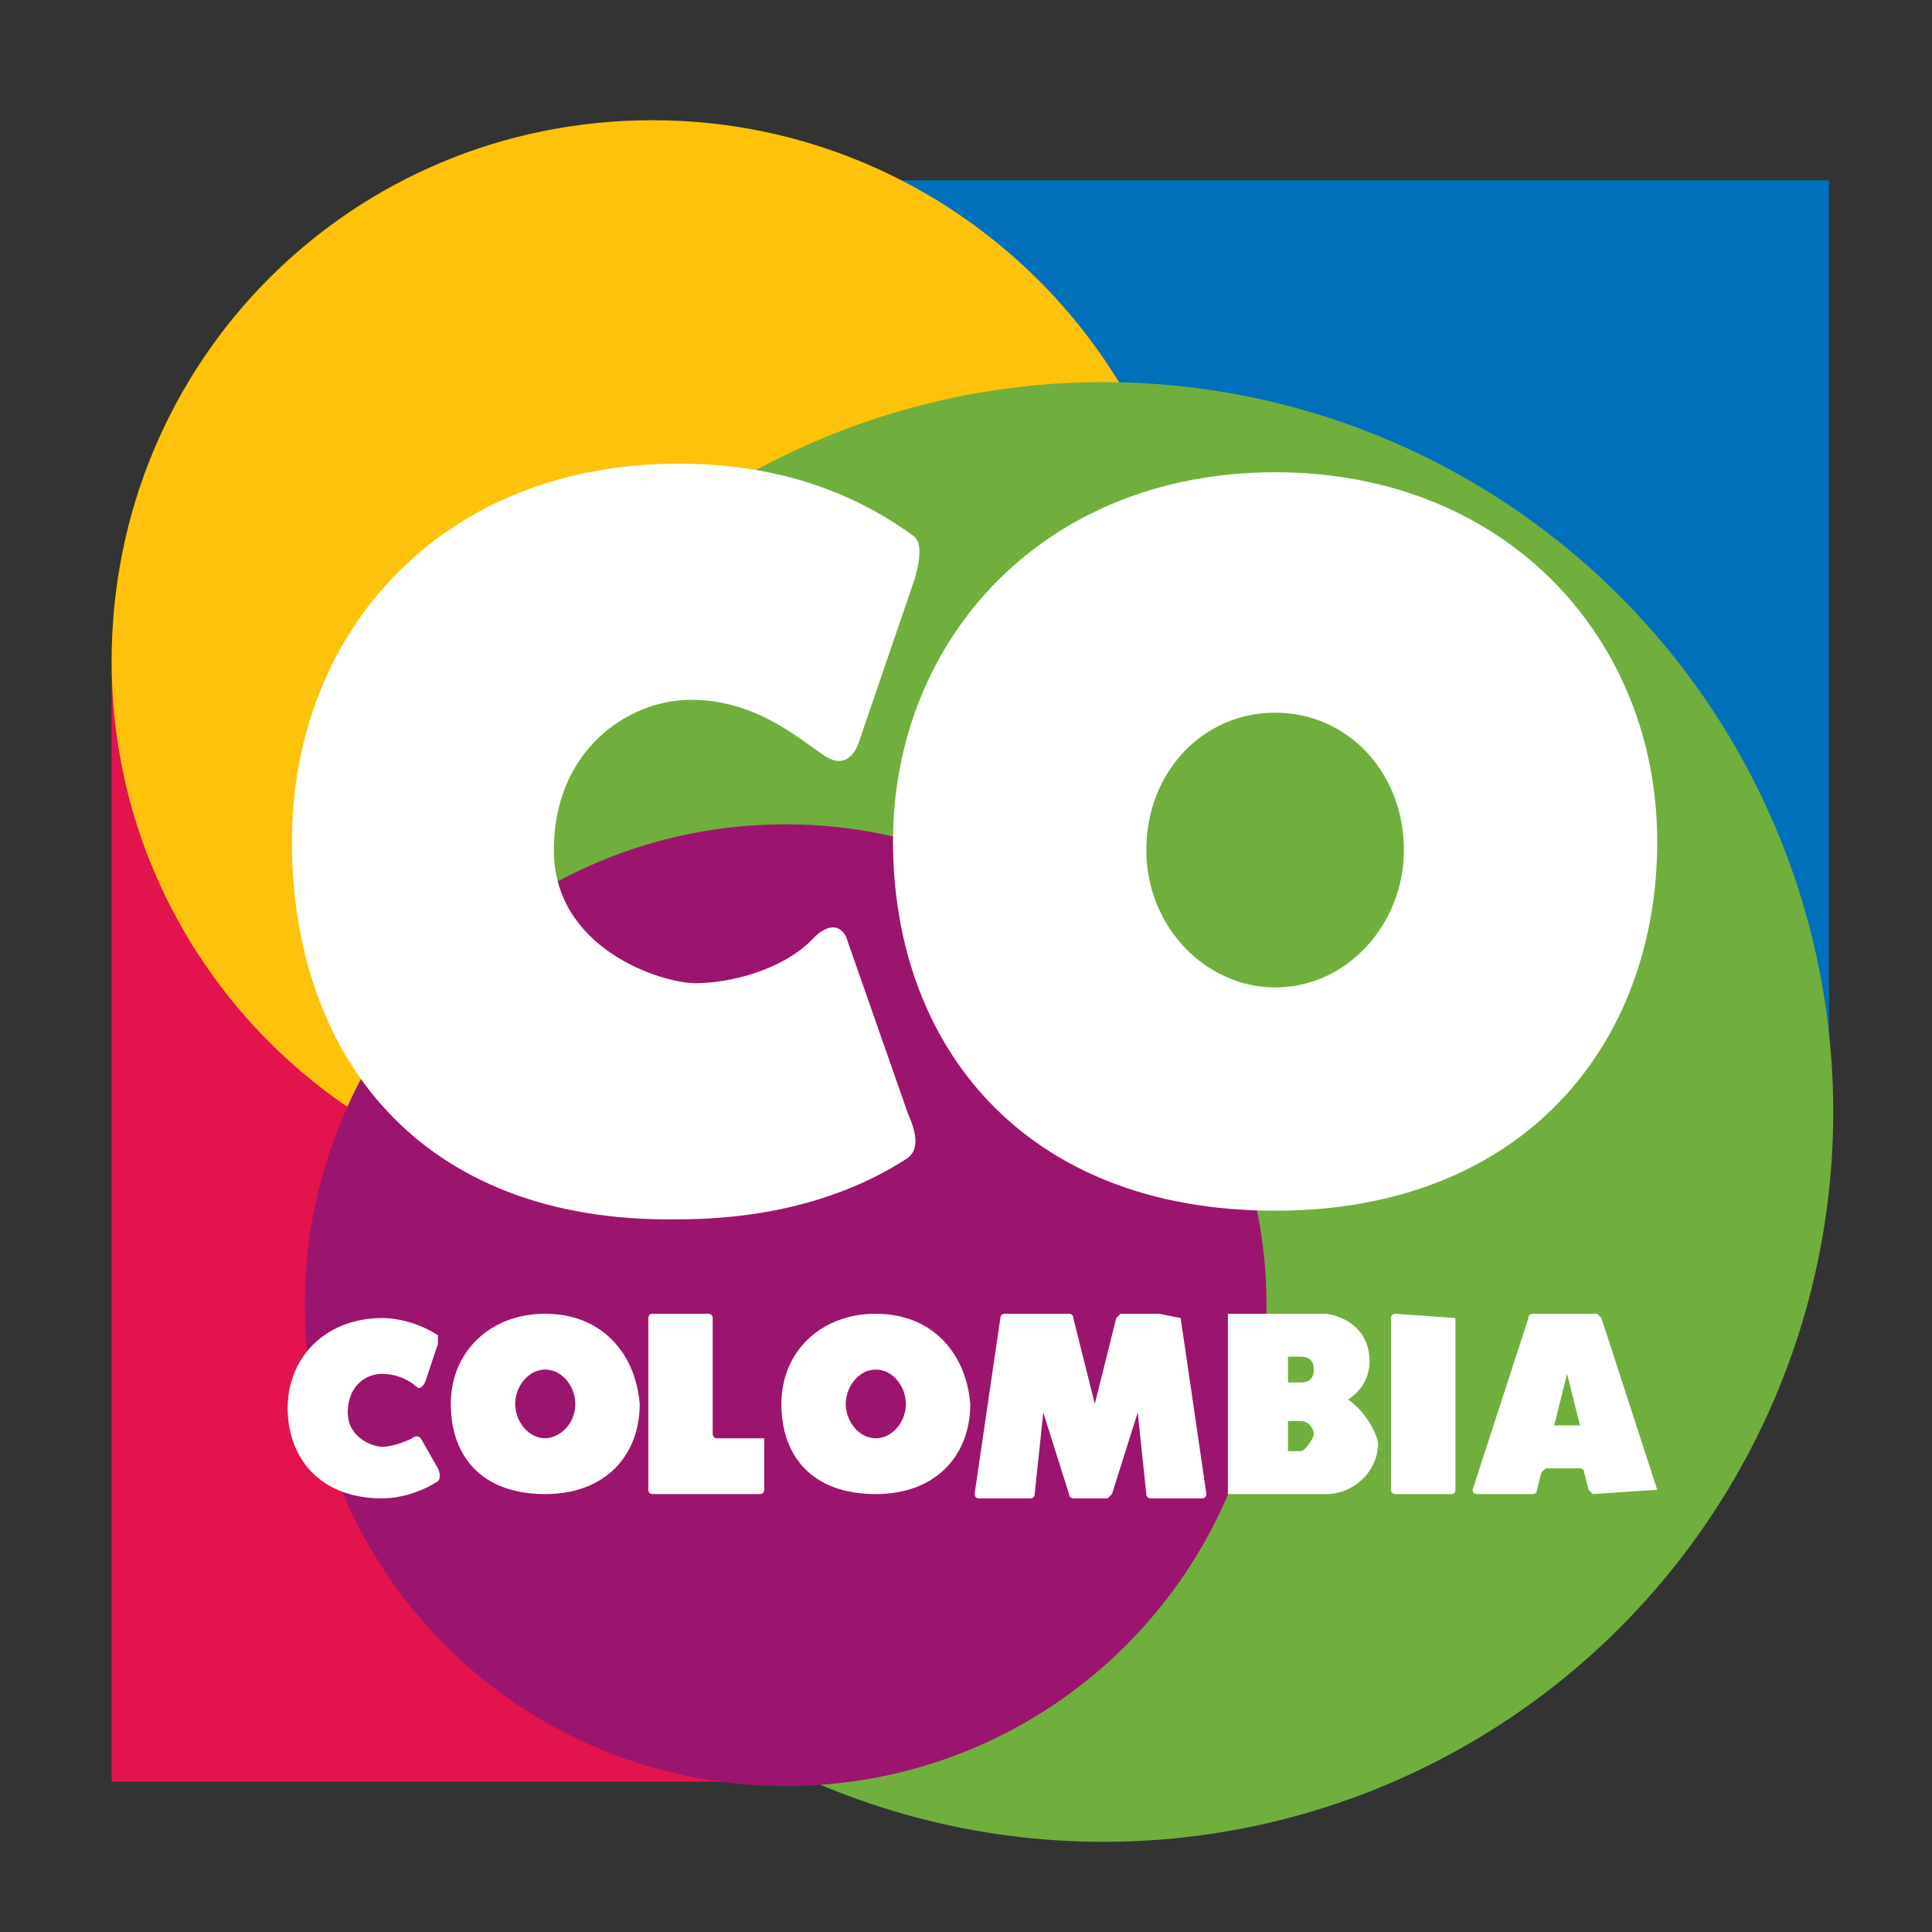
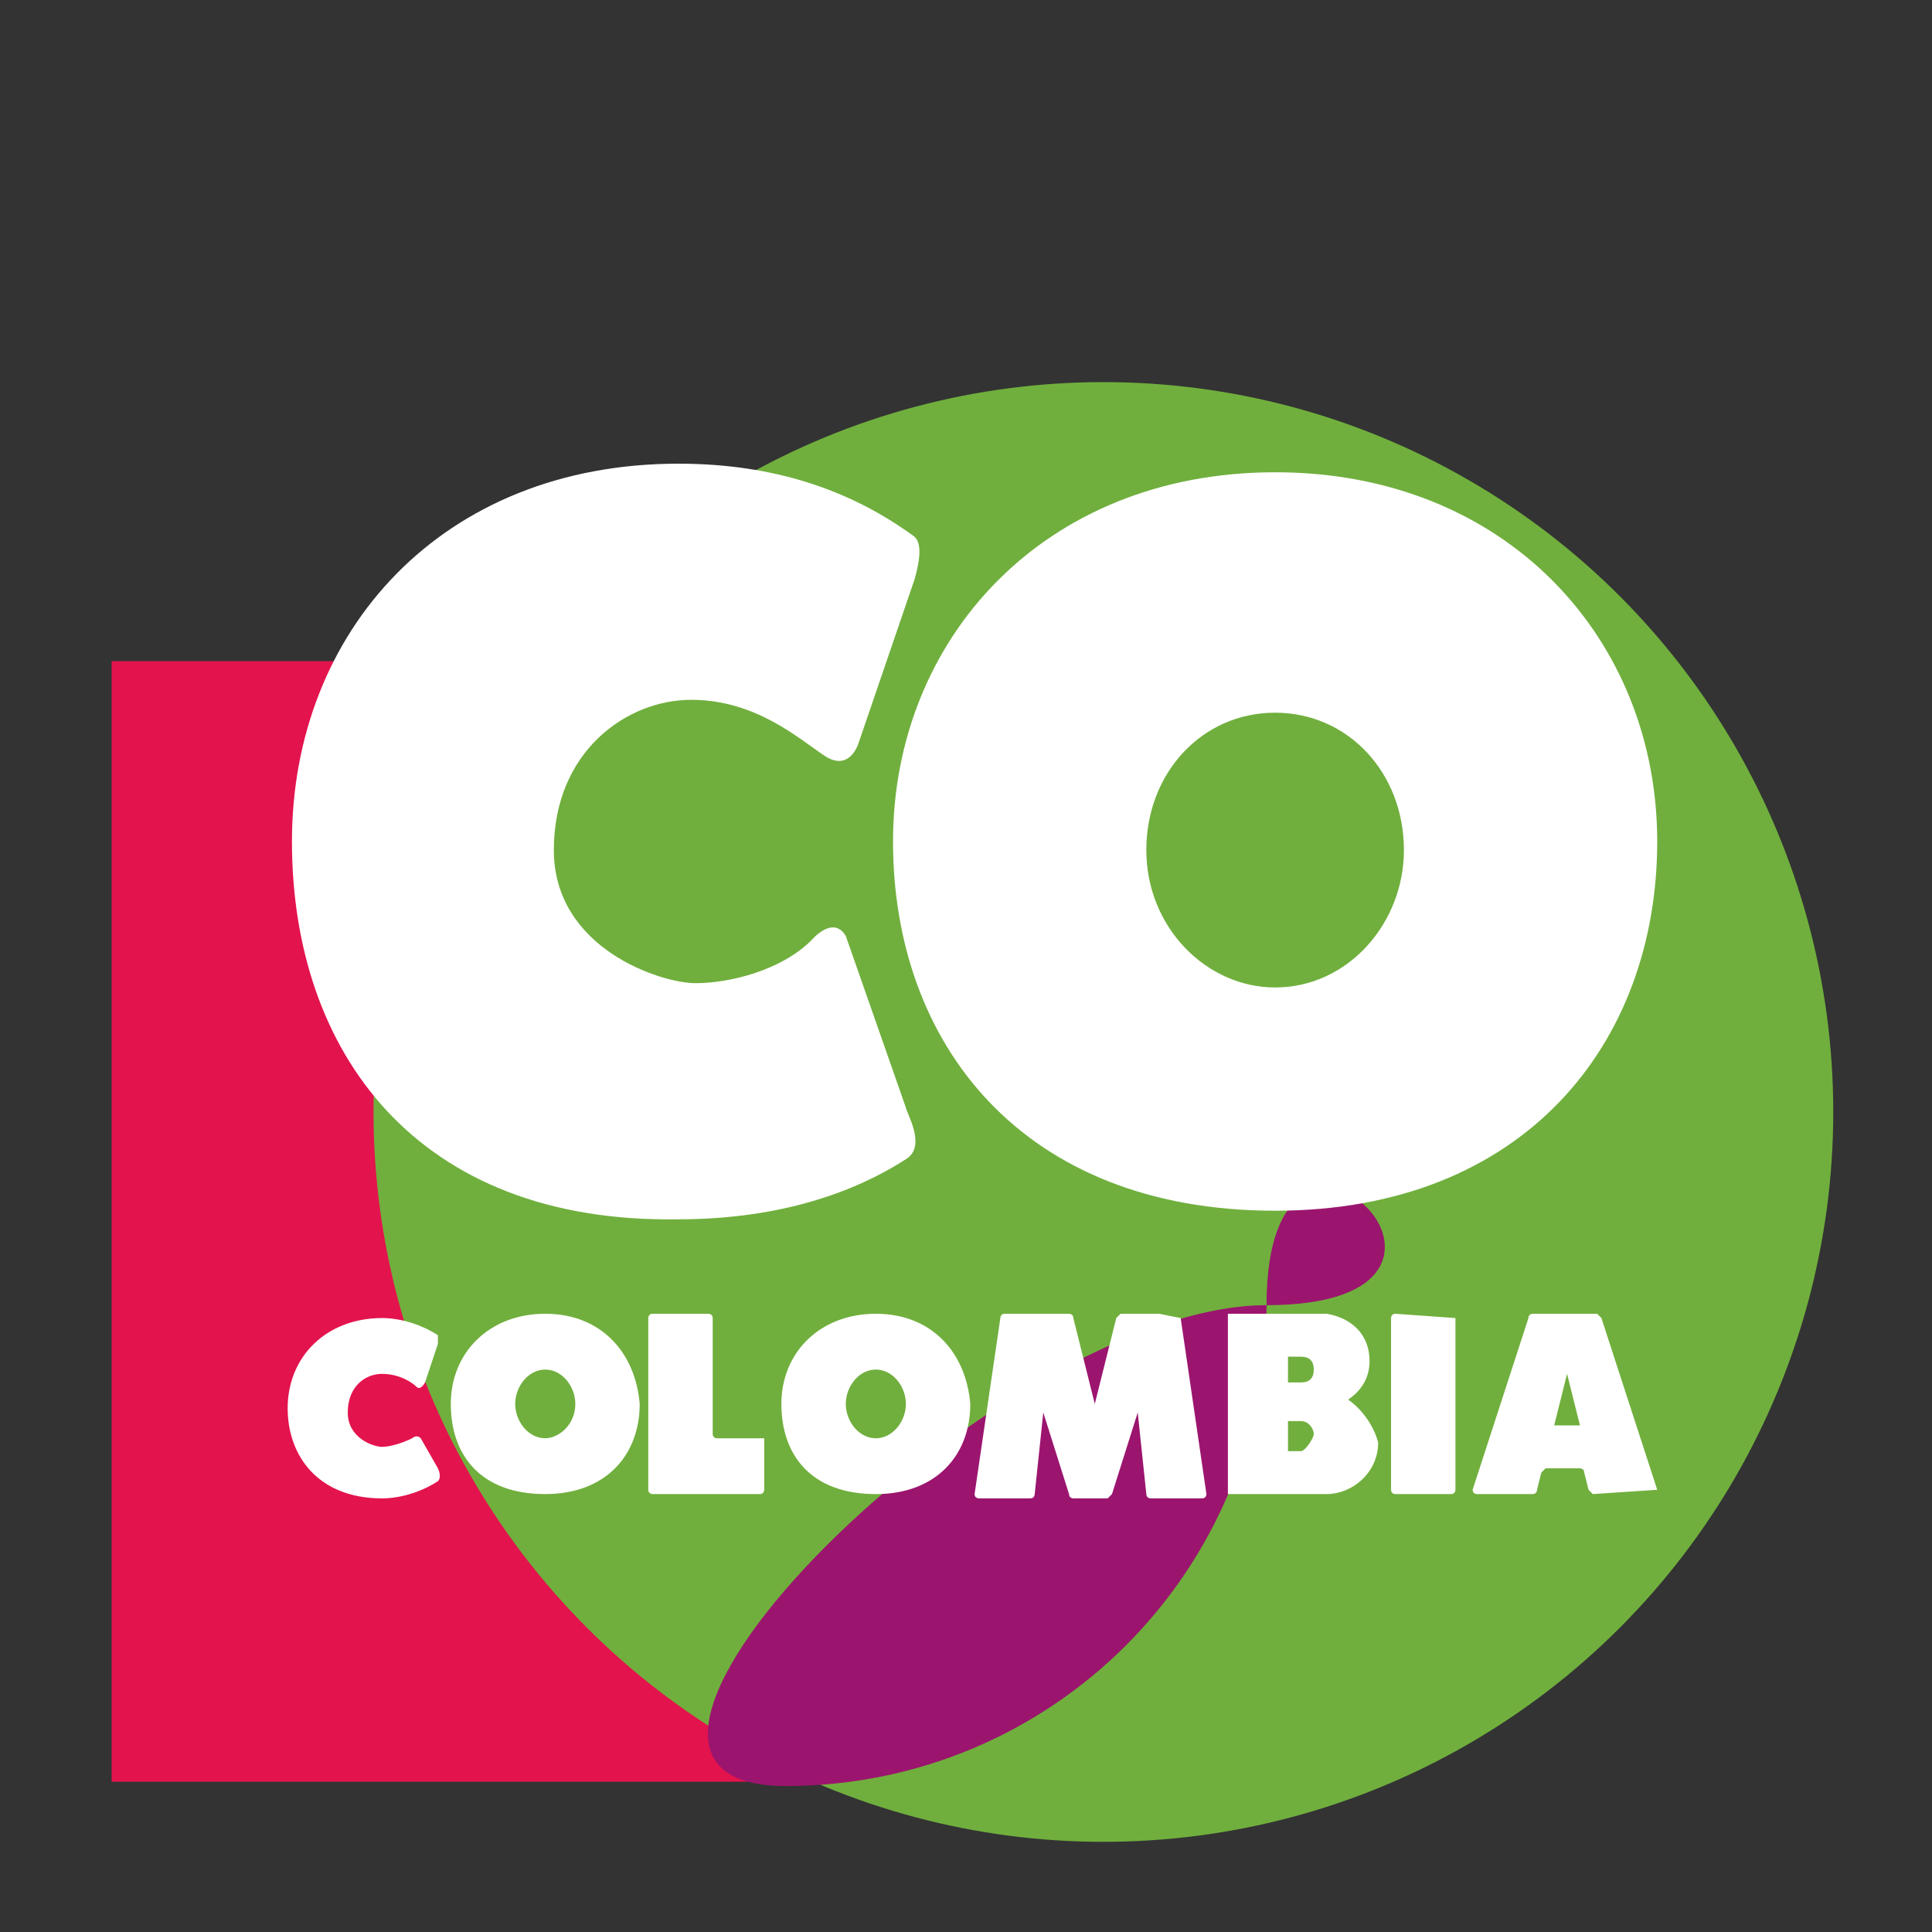
<svg xmlns="http://www.w3.org/2000/svg" id="Capa_1" x="0px" y="0px" viewBox="0 0 45 45" style="enable-background:new 0 0 45 45;" xml:space="preserve">
  <rect x="0" y="0" width="45" height="45" fill="#333333" stroke="none" />
  <style type="text/css">
	.st0{fill:#0070BA;}
	.st1{fill:#E3134D;}
	.st2{fill:#FEC20A;}
	.st3{fill:#70AF3D;}
	.st4{fill:#9B156E;}
	.st5{fill:#FFFFFF;}
</style>
  <g>
    <g>
-       <rect x="15.6" y="4.2" class="st0" width="27" height="21.6" />
      <rect x="2.6" y="15.4" class="st1" width="15.7" height="26.1" />
-       <path class="st2" d="M27.9,15.4c0,7-5.6,12.6-12.6,12.6S2.6,22.4,2.6,15.4c0-7,5.6-12.6,12.6-12.6S27.9,8.5,27.9,15.4z" />
      <ellipse class="st3" cx="25.7" cy="25.9" rx="17" ry="17" />
-       <path class="st4" d="M29.5,30.4c0,6.2-5,11.2-11.2,11.2s-11.2-5-11.2-11.2s5-11.2,11.2-11.2S29.5,24.3,29.5,30.4z" />
+       <path class="st4" d="M29.5,30.4c0,6.2-5,11.2-11.2,11.2s5-11.2,11.2-11.2S29.5,24.3,29.5,30.4z" />
    </g>
    <path class="st5" d="M29.7,11L29.7,11L29.7,11c-5.4,0-8.9,3.9-8.9,8.6s3,8.6,8.9,8.6l0,0l0,0c5.8,0,8.9-3.9,8.9-8.6   C38.6,14.9,35.1,11,29.7,11z M29.7,23c-1.6,0-3-1.4-3-3.2c0-1.8,1.3-3.2,3-3.2s3,1.4,3,3.2C32.7,21.5,31.4,23,29.7,23z M21.1,27   c-1.4,0.9-3.2,1.4-5.3,1.4l0,0l0,0c-6.1,0.1-9-3.9-9-8.8s3.5-8.8,9-8.8l0,0l0,0c2.2,0,4,0.6,5.5,1.7c0.1,0.1,0.2,0.3,0,1L20,17.3   c0,0-0.2,0.7-0.8,0.3c-0.6-0.4-1.6-1.3-3.1-1.3s-3.2,1.2-3.2,3.5s2.5,3.1,3.3,3.1s2-0.3,2.7-1c0,0,0.5-0.6,0.8-0.1l1.4,4   C21.1,25.9,21.6,26.7,21.1,27z" />
    <path class="st5" d="M12.7,30.6L12.7,30.6c-1.3,0-2.2,0.9-2.2,2.1c0,1.2,0.7,2.1,2.2,2.1l0,0c1.4,0,2.2-0.9,2.2-2.1   C14.8,31.5,14,30.6,12.7,30.6z M12.7,33.5c-0.4,0-0.7-0.4-0.7-0.8s0.3-0.8,0.7-0.8c0.4,0,0.7,0.4,0.7,0.8   C13.4,33.2,13,33.5,12.7,33.5z M20.4,30.6L20.4,30.6c-1.3,0-2.2,0.9-2.2,2.1c0,1.2,0.7,2.1,2.2,2.1l0,0c1.4,0,2.2-0.9,2.2-2.1   C22.5,31.5,21.7,30.6,20.4,30.6z M20.4,33.5c-0.4,0-0.7-0.4-0.7-0.8s0.3-0.8,0.7-0.8c0.4,0,0.7,0.4,0.7,0.8S20.8,33.5,20.4,33.5z    M10.2,34.2c0,0,0.1,0.2,0,0.3c-0.3,0.2-0.8,0.4-1.3,0.4l0,0c-1.5,0-2.2-1-2.2-2.1c0-1.2,0.9-2.1,2.2-2.1l0,0c0.5,0,1,0.2,1.3,0.4   c0,0,0,0.1,0,0.2l-0.3,0.9c0,0-0.1,0.2-0.2,0.1c-0.1-0.1-0.4-0.3-0.8-0.3c-0.4,0-0.8,0.3-0.8,0.9c0,0.6,0.6,0.8,0.8,0.8   s0.5-0.1,0.7-0.2c0,0,0.1-0.1,0.2,0L10.2,34.2z M17.8,33.5v1.2c0,0,0,0.1-0.1,0.1h-1c0,0-0.1,0-0.2,0h-0.3c0,0-0.1,0-0.2,0h-0.8   c0,0-0.1,0-0.1-0.1v-4c0,0,0-0.1,0.1-0.1h1.3c0,0,0.1,0,0.1,0.1v2.7c0,0,0,0.1,0.1,0.1L17.8,33.5C17.8,33.4,17.8,33.5,17.8,33.5z    M27.5,30.7l0.6,4.1c0,0,0,0.1-0.1,0.1h-1.2c0,0-0.1,0-0.1-0.1l-0.2-1.9c0,0,0,0,0,0l-0.6,1.9c0,0-0.1,0.1-0.1,0.1h-0.3   c0,0-0.1,0-0.2,0h-0.3c0,0-0.1,0-0.1-0.1l-0.6-1.9c0,0,0,0,0,0l-0.2,1.9c0,0,0,0.1-0.1,0.1h-1.2c0,0-0.1,0-0.1-0.1l0.6-4.1   c0,0,0-0.1,0.1-0.1H24c0,0,0.1,0,0.2,0h0.4c0,0,0.1,0,0.2,0h0.1c0,0,0.1,0,0.1,0.1l0.5,2c0,0,0,0,0,0l0.5-2c0,0,0.1-0.1,0.1-0.1   h0.1c0,0,0.1,0,0.2,0h0.4c0,0,0.1,0,0.2,0L27.5,30.7C27.5,30.6,27.5,30.6,27.5,30.7z M31.4,32.6c0.3-0.2,0.5-0.5,0.5-0.9   c0-0.6-0.4-1-1-1.1v0h-2.3v4.2h2.3l0,0c0.6,0,1.2-0.5,1.2-1.2C32,33.2,31.7,32.8,31.4,32.6z M30,31.6h0.3l0,0h0   c0.2,0,0.3,0.1,0.3,0.3c0,0.2-0.1,0.3-0.3,0.3h0l0,0H30V31.6z M30.3,33.8C30.3,33.8,30.2,33.8,30.3,33.8L30.3,33.8H30v-0.7h0.3l0,0   h0c0.2,0,0.3,0.2,0.3,0.3S30.4,33.8,30.3,33.8z M33.9,30.7v4c0,0,0,0.1-0.1,0.1h-1.3c0,0-0.1,0-0.1-0.1v-4c0,0,0-0.1,0.1-0.1   L33.9,30.7C33.8,30.6,33.9,30.7,33.9,30.7z M38.6,34.7l-1.3-4c0,0-0.1-0.1-0.1-0.1h0c0,0-0.1,0-0.2,0h-1.1c0,0-0.1,0-0.2,0h0   c0,0-0.1,0-0.1,0.1l-1.3,4c0,0,0,0.1,0.1,0.1h1.3c0,0,0.1,0,0.1-0.1l0.1-0.4c0,0,0.1-0.1,0.1-0.1h0.8c0,0,0.1,0,0.1,0.1l0.1,0.4   c0,0,0.1,0.1,0.1,0.1L38.6,34.7C38.6,34.8,38.6,34.8,38.6,34.7z M36.2,33.2l0.3-1.2l0.3,1.2H36.2z" />
  </g>
</svg>